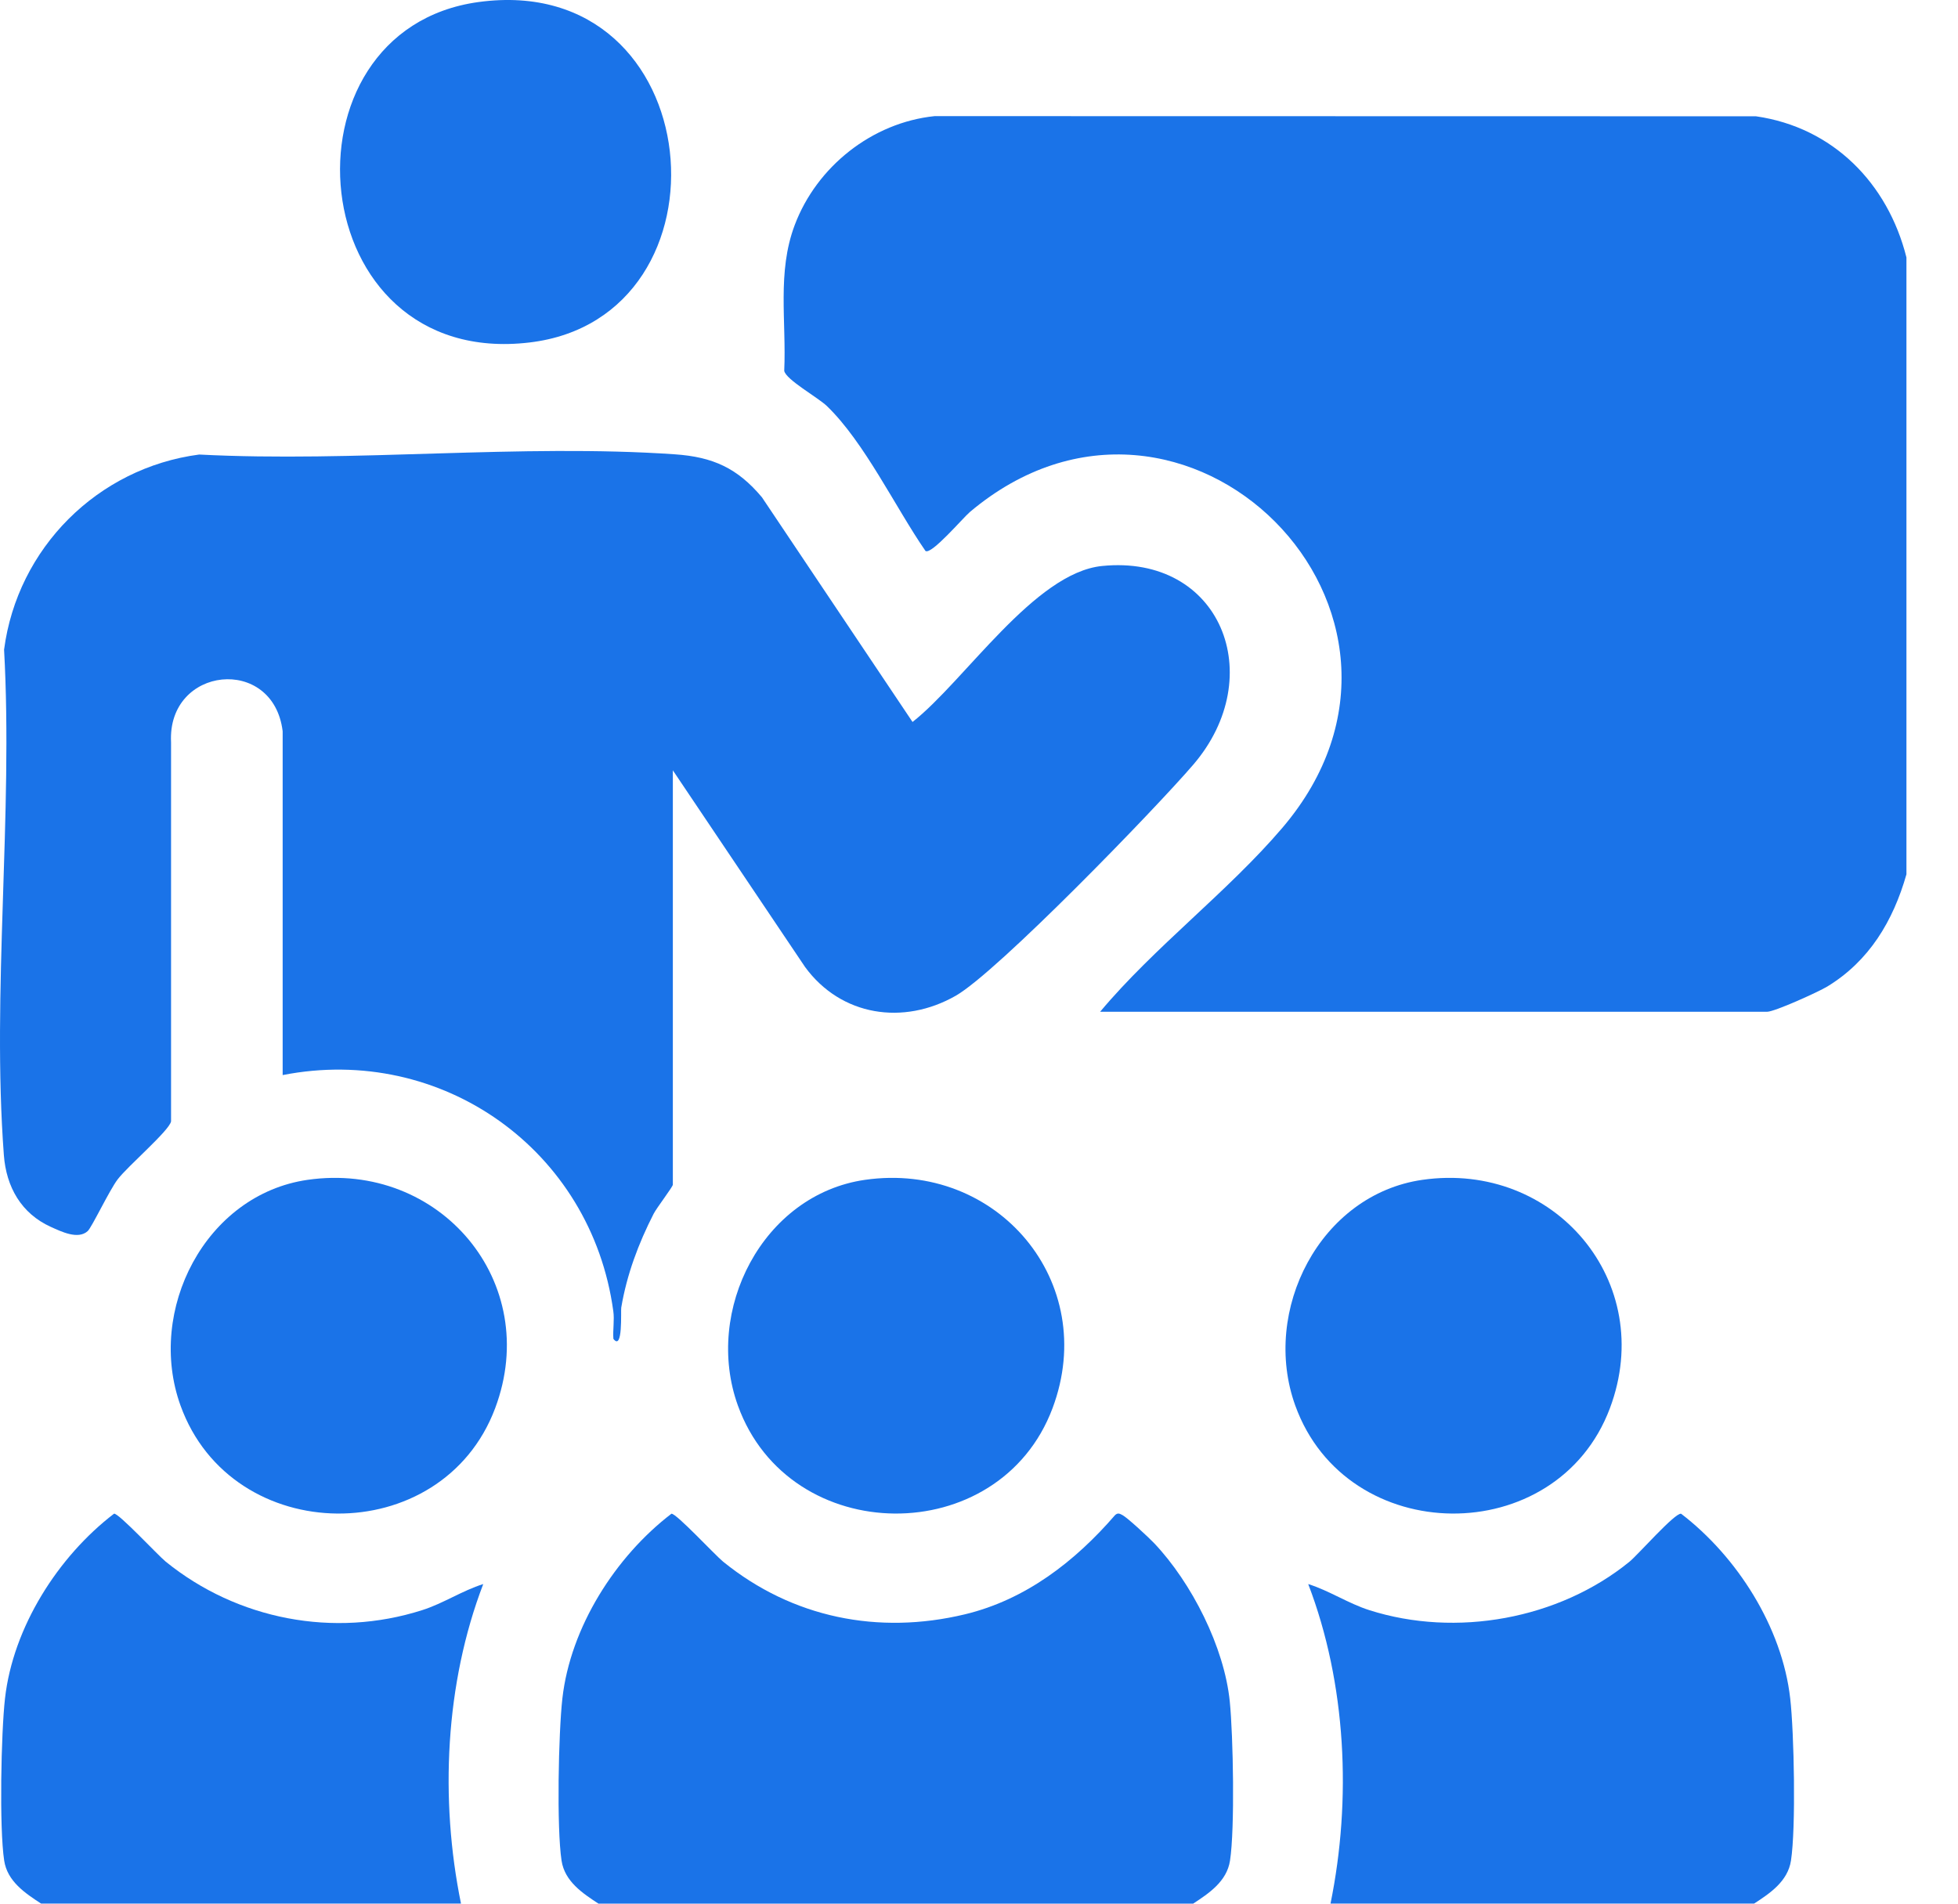
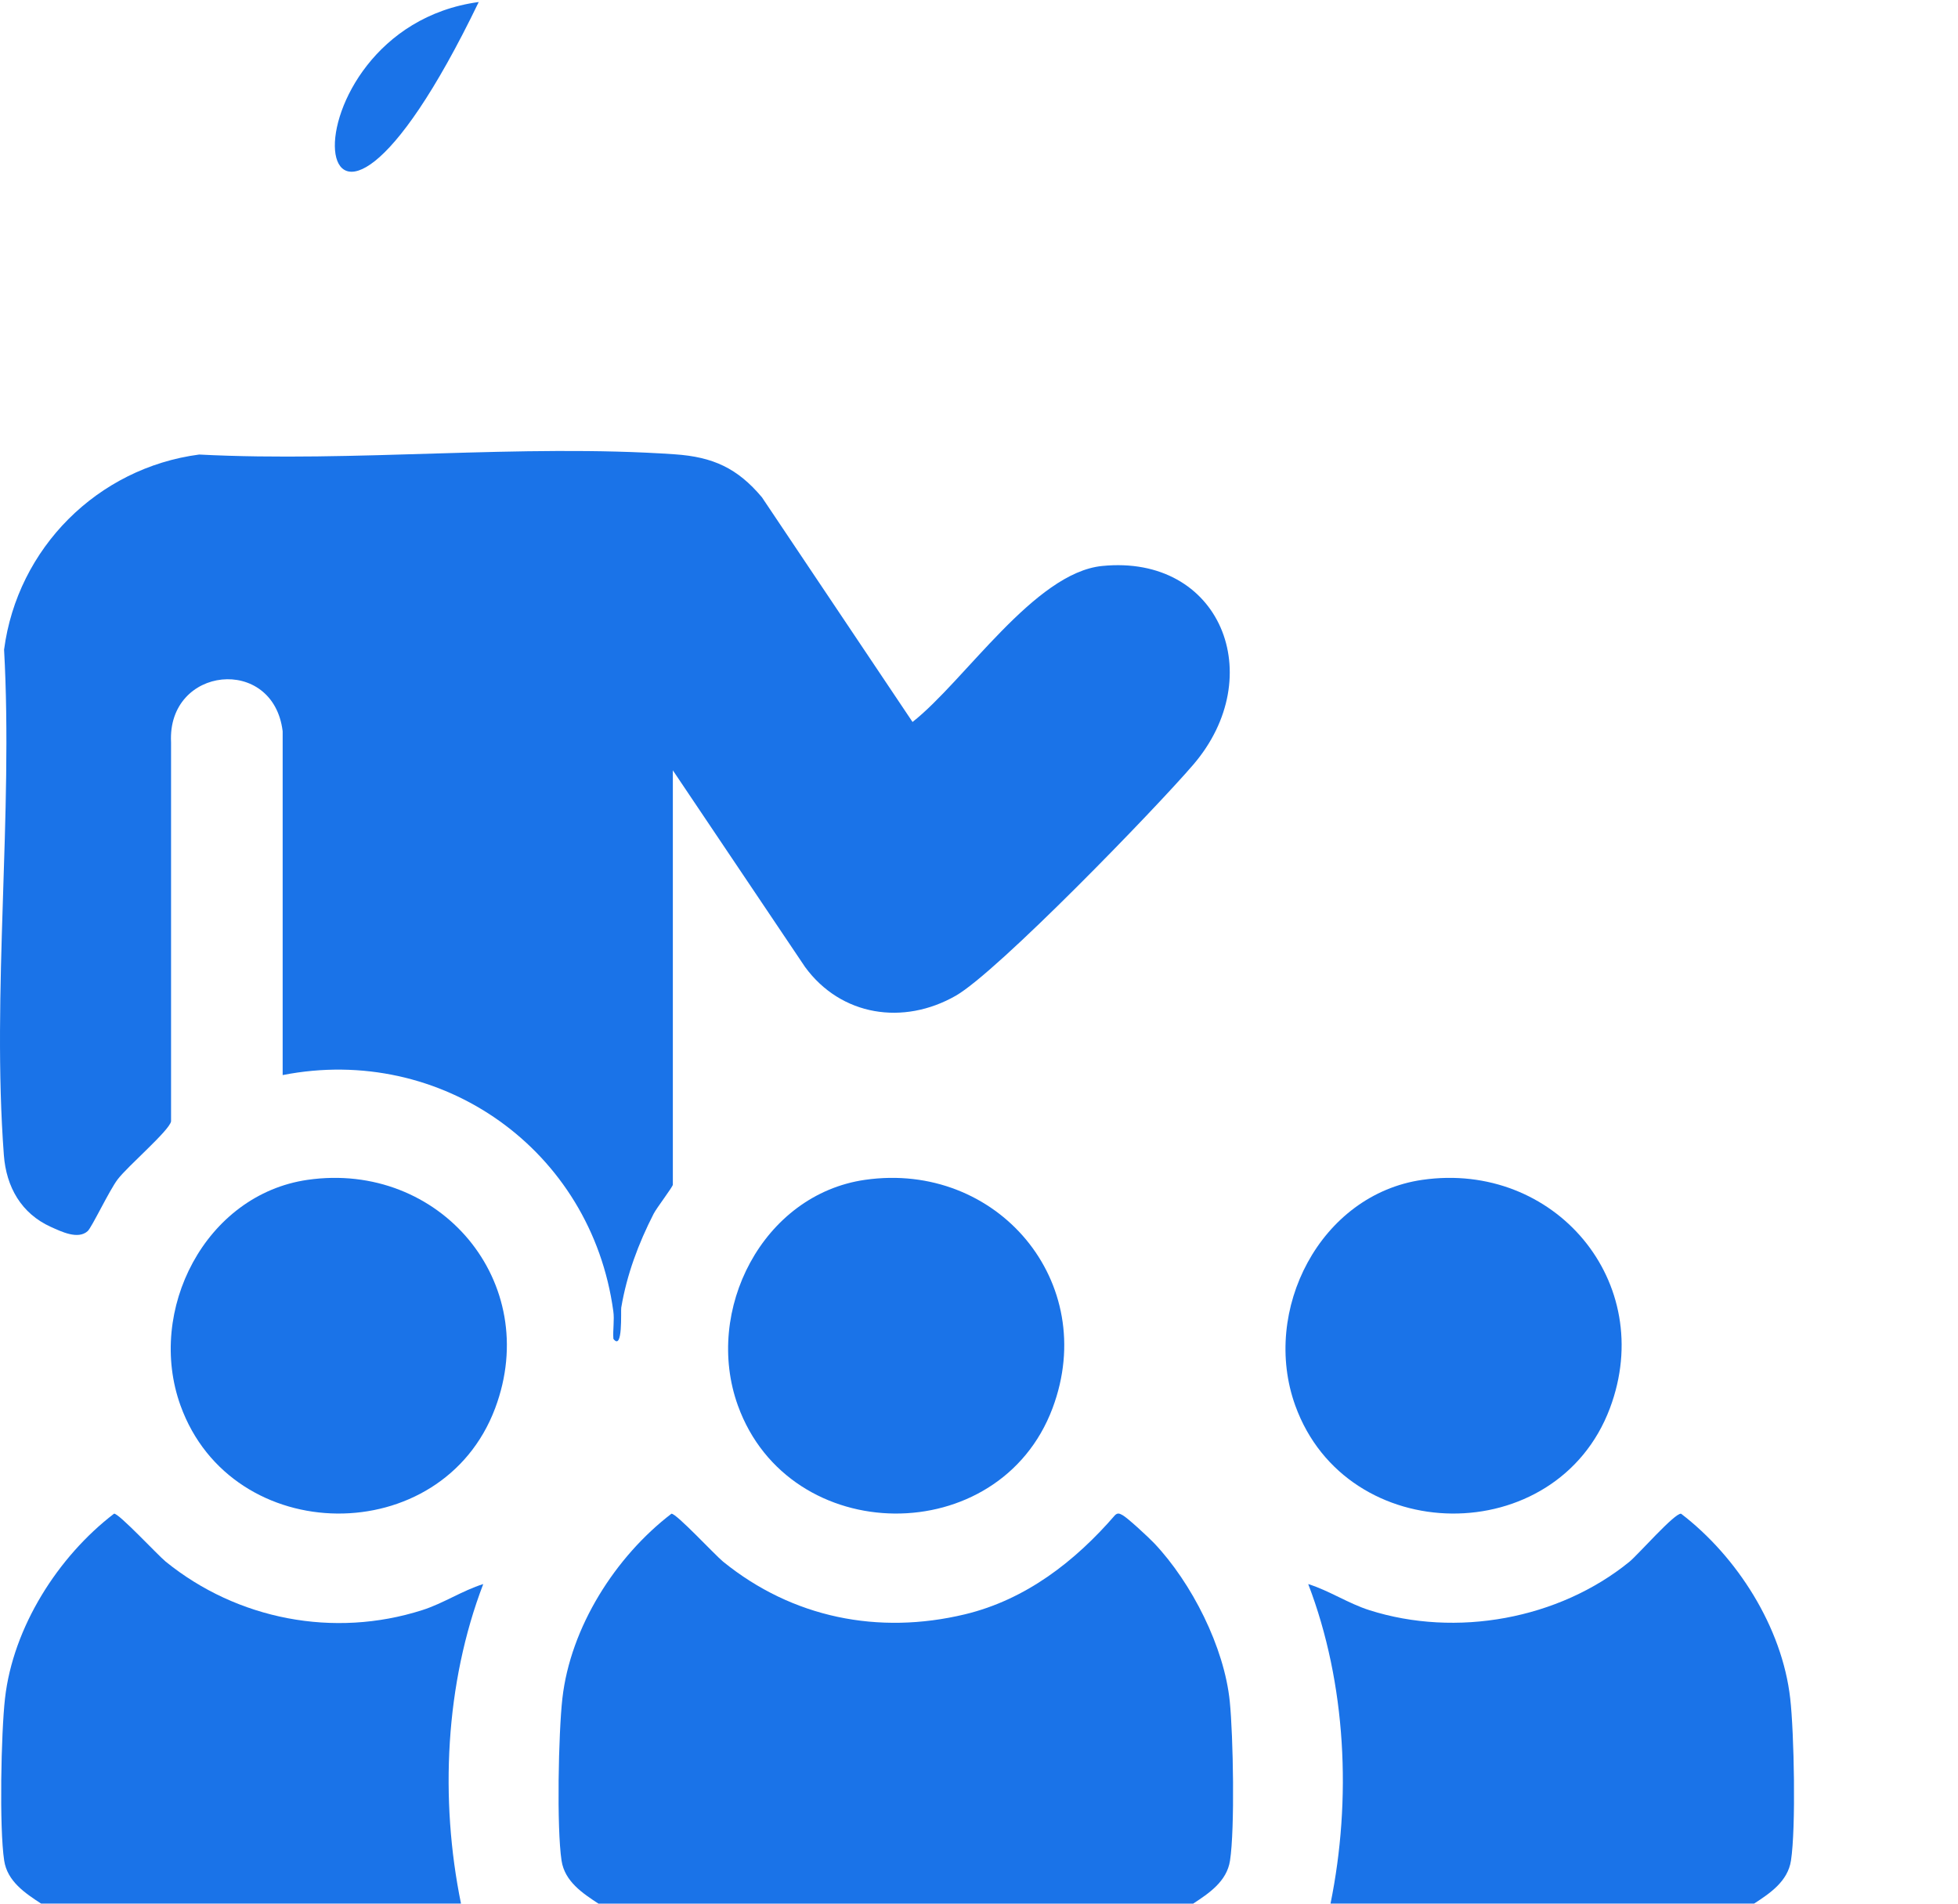
<svg xmlns="http://www.w3.org/2000/svg" width="36" height="35" viewBox="0 0 36 35" fill="none">
-   <path d="M35.052 4.733V16.075C34.808 16.93 34.37 17.667 33.597 18.138C33.431 18.238 32.629 18.602 32.49 18.602H20.227C21.225 17.41 22.578 16.393 23.576 15.222C26.953 11.263 21.76 6.105 17.834 9.412C17.704 9.522 17.125 10.205 17.016 10.13C16.464 9.33 15.894 8.131 15.204 7.466C15.036 7.305 14.449 6.98 14.419 6.818C14.46 5.908 14.285 5.006 14.611 4.14C15.015 3.064 16.033 2.254 17.184 2.135L32.285 2.138C33.704 2.342 34.71 3.372 35.052 4.733Z" fill="#1A73E8" />
  <path d="M11.004 35C10.71 34.809 10.383 34.59 10.325 34.21C10.233 33.609 10.268 31.86 10.34 31.227C10.488 29.919 11.315 28.619 12.345 27.831C12.428 27.816 13.149 28.594 13.295 28.712C14.57 29.746 16.151 30.062 17.743 29.68C18.861 29.41 19.765 28.708 20.502 27.856C20.553 27.81 20.585 27.828 20.638 27.856C20.733 27.907 21.123 28.27 21.22 28.372C21.909 29.099 22.511 30.283 22.611 31.285C22.674 31.912 22.706 33.62 22.615 34.21C22.556 34.591 22.229 34.809 21.937 35H11.005H11.004Z" fill="#1A73E8" />
  <path d="M32.251 34.999H24.463C24.853 33.085 24.755 30.954 24.053 29.124C24.441 29.246 24.788 29.48 25.177 29.604C26.77 30.112 28.66 29.772 29.96 28.713C30.118 28.584 30.795 27.81 30.909 27.831C31.939 28.619 32.767 29.918 32.915 31.227C32.987 31.859 33.022 33.609 32.929 34.209C32.87 34.59 32.544 34.809 32.251 34.999Z" fill="#1A73E8" />
  <path d="M0.756 34.999C0.462 34.808 0.135 34.589 0.077 34.209C-0.015 33.609 0.02 31.86 0.092 31.226C0.24 29.918 1.067 28.618 2.097 27.83C2.18 27.816 2.901 28.593 3.047 28.712C4.364 29.779 6.14 30.121 7.761 29.604C8.151 29.48 8.497 29.246 8.885 29.124C8.183 30.954 8.085 33.085 8.476 34.999H0.756Z" fill="#1A73E8" />
  <path d="M5.197 13.445C5.026 12.04 3.073 12.246 3.145 13.648V20.618C3.113 20.787 2.347 21.441 2.163 21.684C2.01 21.885 1.688 22.566 1.612 22.635C1.434 22.796 1.126 22.643 0.936 22.558C0.392 22.312 0.115 21.825 0.071 21.237C-0.154 18.242 0.243 14.969 0.075 11.944C0.32 10.079 1.792 8.603 3.662 8.357C6.518 8.505 9.576 8.157 12.409 8.353C13.108 8.401 13.559 8.607 14.009 9.143L16.778 13.274C17.738 12.519 19.019 10.531 20.263 10.406C22.443 10.187 23.339 12.431 21.937 14.062C21.248 14.865 18.34 17.869 17.573 18.307C16.611 18.857 15.463 18.683 14.802 17.779L12.371 14.163V21.781C12.371 21.82 12.072 22.209 12.018 22.316C11.738 22.864 11.525 23.432 11.422 24.043C11.412 24.105 11.455 24.847 11.278 24.616C11.265 24.45 11.3 24.269 11.276 24.105C10.872 21.146 8.126 19.191 5.197 19.766V13.446V13.445Z" fill="#1A73E8" />
-   <path d="M8.802 0.037C13.068 -0.542 13.594 5.841 9.734 6.297C5.54 6.794 5.019 0.551 8.802 0.037Z" fill="#1A73E8" />
+   <path d="M8.802 0.037C5.54 6.794 5.019 0.551 8.802 0.037Z" fill="#1A73E8" />
  <path d="M5.657 21.692C8.082 21.344 9.975 23.569 9.104 25.891C8.126 28.498 4.266 28.465 3.319 25.842C2.688 24.094 3.775 21.963 5.656 21.692H5.657Z" fill="#1A73E8" />
  <path d="M15.905 21.692C18.33 21.344 20.223 23.569 19.352 25.891C18.374 28.498 14.514 28.465 13.567 25.842C12.936 24.094 14.023 21.963 15.904 21.692H15.905Z" fill="#1A73E8" />
  <path d="M26.153 21.692C28.578 21.344 30.471 23.569 29.6 25.891C28.622 28.498 24.762 28.465 23.815 25.842C23.184 24.094 24.271 21.963 26.152 21.692H26.153Z" fill="#1A73E8" />
</svg>